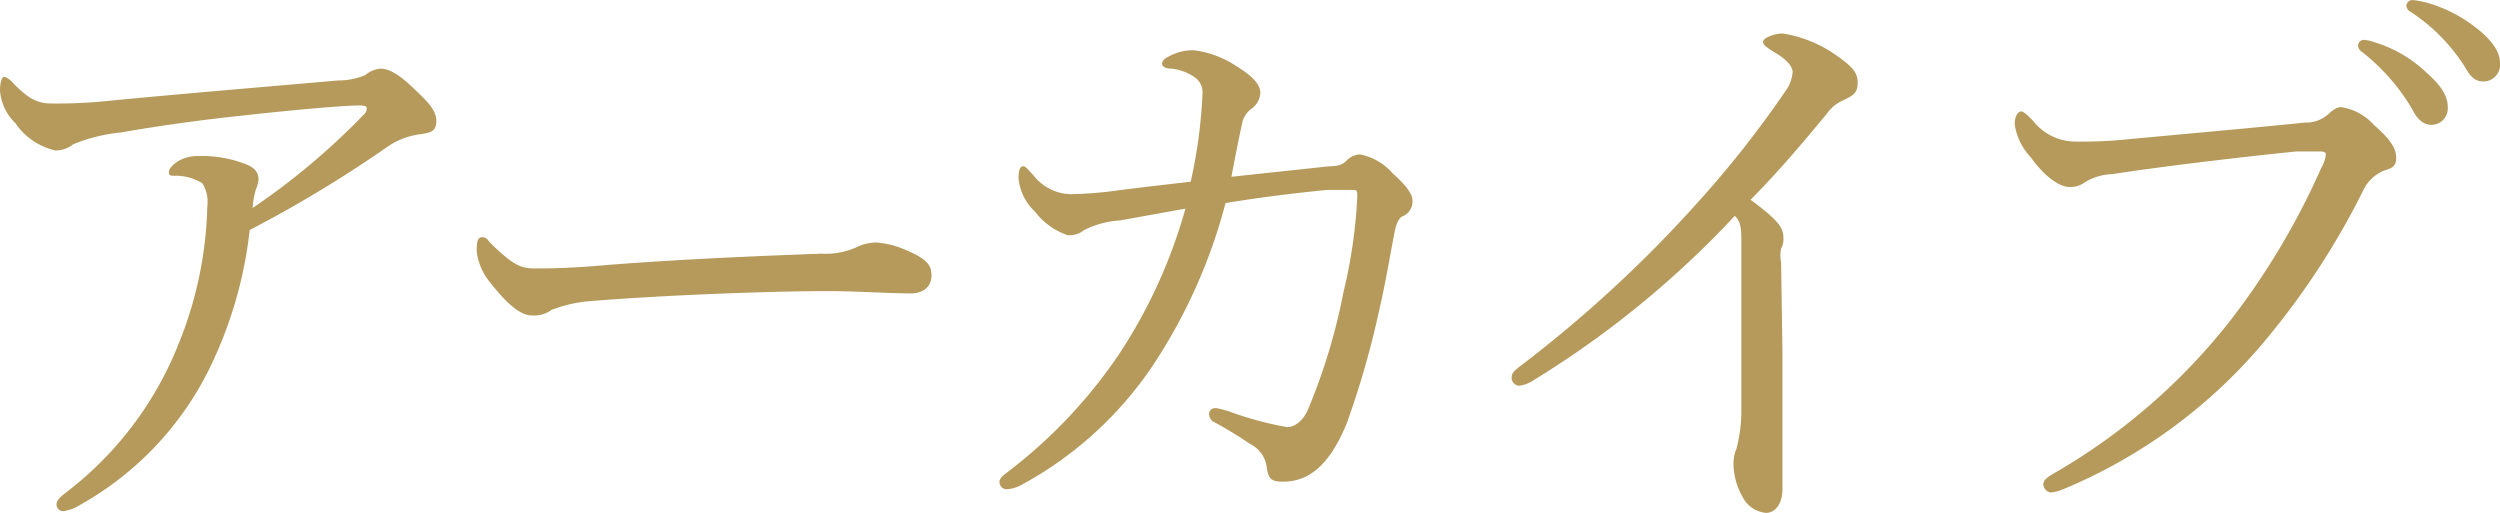
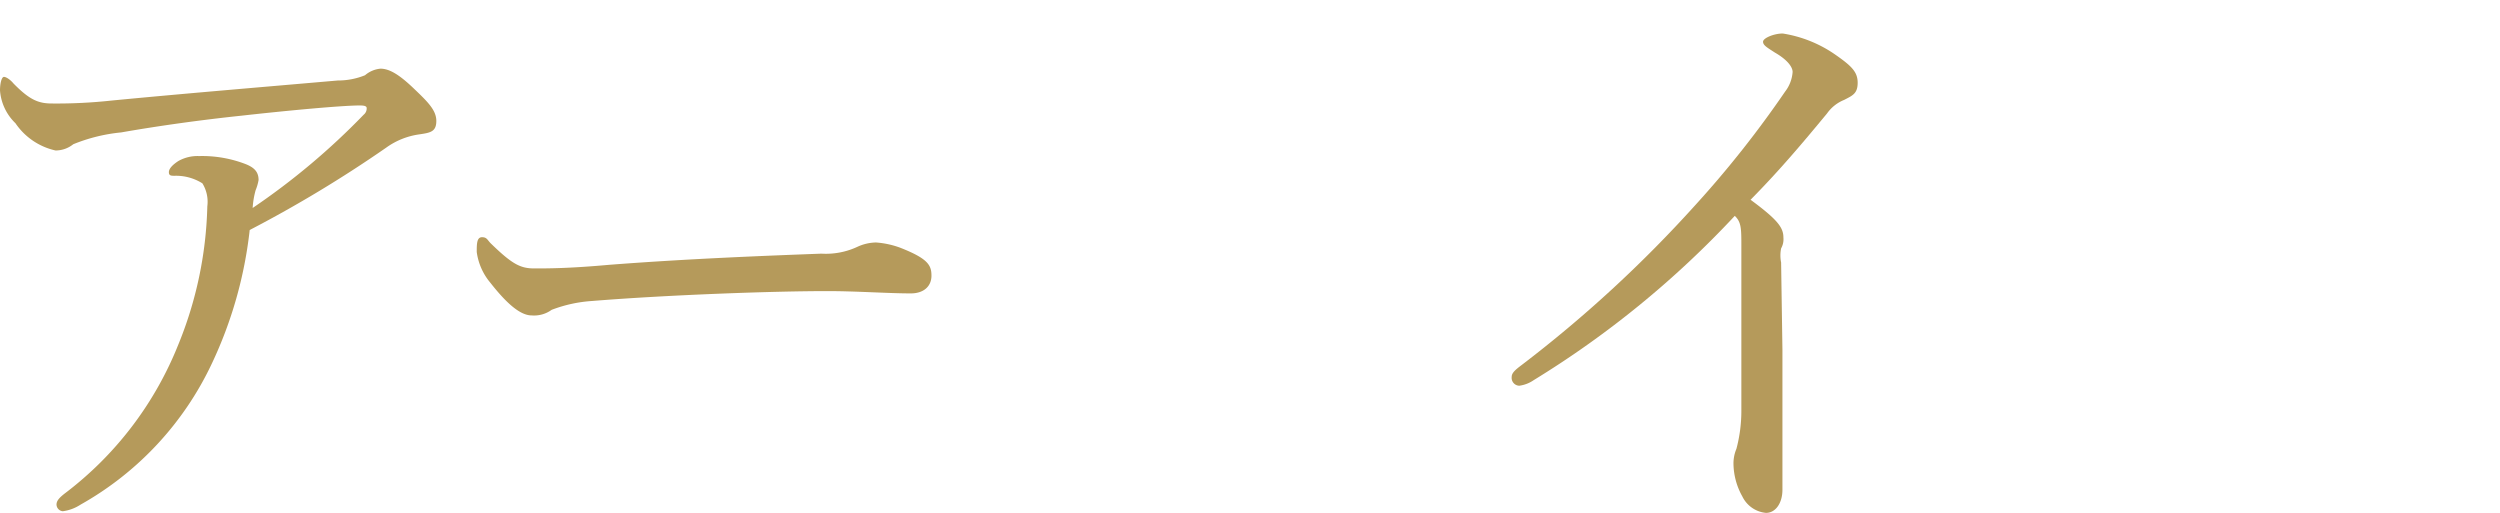
<svg xmlns="http://www.w3.org/2000/svg" viewBox="0 0 76.09 15.61">
  <defs>
    <style>.cls-1{fill:#b59a5b;}</style>
  </defs>
  <g id="レイヤー_2" data-name="レイヤー 2">
    <g id="design">
      <path class="cls-1" d="M6.45,11.06a9.62,9.62,0,0,1-4,4.3,1.29,1.29,0,0,1-.54.2.21.21,0,0,1-.19-.2c0-.11.07-.2.25-.34a10.6,10.6,0,0,0,3.44-4.49,11.84,11.84,0,0,0,.9-4.25,1.07,1.07,0,0,0-.15-.7,1.51,1.51,0,0,0-.84-.23c-.11,0-.18,0-.18-.11s.12-.23.29-.34a1.19,1.19,0,0,1,.63-.15A3.67,3.67,0,0,1,7.49,5c.27.11.38.25.38.48a1.49,1.49,0,0,1-.09.31,2.59,2.59,0,0,0-.09.54,21.32,21.32,0,0,0,3.38-2.84.24.24,0,0,0,.09-.2c0-.06-.07-.08-.21-.08-.53,0-2.16.15-3.59.31-1.24.13-2.53.31-3.67.51a5.18,5.18,0,0,0-1.46.36.86.86,0,0,1-.54.19A2,2,0,0,1,.47,3.75a1.54,1.54,0,0,1-.47-1c0-.21.05-.41.12-.41s.2.09.29.2c.49.5.76.61,1.17.61A15.45,15.45,0,0,0,3.4,3.06c2.29-.22,4.59-.41,6.88-.61a2.18,2.18,0,0,0,.83-.16.84.84,0,0,1,.47-.2c.27,0,.57.18,1,.59s.7.67.7,1-.18.36-.52.41a2.25,2.25,0,0,0-1,.4A38.14,38.14,0,0,1,7.6,7,12.79,12.79,0,0,1,6.45,11.06Z" />
      <path class="cls-1" d="M16.18,9.6c-.36,0-.79-.4-1.26-1a1.83,1.83,0,0,1-.41-.93c0-.24,0-.45.16-.45s.16.09.29.21c.63.61.88.74,1.3.74s1.06,0,2.28-.11C21,7.87,23.42,7.78,25,7.72a2.27,2.27,0,0,0,1.1-.21,1.4,1.4,0,0,1,.56-.13,2.67,2.67,0,0,1,.74.16c.84.33.95.53.95.85s-.23.54-.63.54c-.68,0-1.66-.07-2.54-.07-1.6,0-4.79.11-7.15.3a4.21,4.21,0,0,0-1.24.27A.91.91,0,0,1,16.18,9.6Z" />
-       <path class="cls-1" d="M40.47,5.06c.32,0,.43-.09.5-.16a.62.62,0,0,1,.42-.2,1.75,1.75,0,0,1,1,.58c.31.27.6.59.6.82a.48.48,0,0,1-.32.49c-.11.07-.19.25-.24.56-.13.66-.25,1.42-.45,2.28a27.12,27.12,0,0,1-1,3.48c-.51,1.22-1.12,1.75-1.93,1.75-.36,0-.45-.08-.5-.47a.91.91,0,0,0-.49-.67c-.4-.27-.7-.45-1.08-.66a.28.28,0,0,1-.18-.26c0-.12.09-.18.21-.18a2.93,2.93,0,0,1,.42.11,10.19,10.19,0,0,0,1.75.47c.21,0,.5-.18.66-.61a18,18,0,0,0,1.05-3.5A15.4,15.4,0,0,0,41.31,6c0-.18,0-.22-.12-.22s-.47,0-.79,0c-.94.09-2,.22-3.1.4a16.47,16.47,0,0,1-2.25,5,11.28,11.28,0,0,1-3.91,3.55,1.09,1.09,0,0,1-.48.16.22.22,0,0,1-.24-.22c0-.12.11-.2.27-.32a15.2,15.2,0,0,0,3.39-3.6,15.73,15.73,0,0,0,2-4.4l-2,.36A2.8,2.8,0,0,0,33,7a.73.73,0,0,1-.5.16,2.1,2.1,0,0,1-1-.72A1.58,1.58,0,0,1,31,5.42c0-.25.05-.36.14-.36s.13.09.31.27a1.47,1.47,0,0,0,1.13.58,12,12,0,0,0,1.26-.09c.81-.11,1.64-.2,2.4-.29a15.1,15.1,0,0,0,.36-2.7.56.56,0,0,0-.2-.45,1.5,1.5,0,0,0-.74-.29c-.18,0-.29-.06-.29-.15s.07-.16.22-.23a1.49,1.49,0,0,1,.75-.18A3,3,0,0,1,37.61,2c.46.28.75.55.75.82a.63.63,0,0,1-.27.49.73.73,0,0,0-.27.38c-.12.54-.21,1-.34,1.69Z" />
      <path class="cls-1" d="M54.25,10.64c0,1.33,0,3,0,4.27,0,.39-.2.7-.5.7a.89.89,0,0,1-.72-.5,2.08,2.08,0,0,1-.27-1,1.14,1.14,0,0,1,.09-.45A4.52,4.52,0,0,0,53,12.5c0-1.52,0-3.14,0-5,0-.54,0-.74-.2-.93a29.25,29.25,0,0,1-6.12,5,1,1,0,0,1-.44.17.24.24,0,0,1-.23-.27c0-.11.09-.2.29-.35a38.73,38.73,0,0,0,5.31-4.89,31.66,31.66,0,0,0,2.72-3.44,1.1,1.1,0,0,0,.23-.6c0-.14-.14-.36-.54-.59-.23-.15-.36-.22-.36-.33s.33-.25.6-.25a3.84,3.84,0,0,1,1.58.63c.52.36.7.54.7.87s-.16.39-.41.52a1.17,1.17,0,0,0-.52.41c-.76.92-1.46,1.75-2.33,2.63.83.61,1,.85,1,1.15a.57.57,0,0,1-.07.33,1.1,1.1,0,0,0,0,.43Z" />
-       <path class="cls-1" d="M62.19,14.75c0-.13.11-.22.3-.33a18.66,18.66,0,0,0,5.35-4.61,22.35,22.35,0,0,0,2.81-4.7,1,1,0,0,0,.14-.41c0-.07-.07-.09-.17-.09l-.73,0c-1.78.18-4.19.47-5.6.69a1.7,1.7,0,0,0-.84.25.71.71,0,0,1-.47.14c-.29,0-.74-.3-1.17-.9a1.86,1.86,0,0,1-.49-1c0-.31.13-.4.2-.4s.22.14.36.29a1.65,1.65,0,0,0,1.3.63c.43,0,.88,0,1.57-.07,1.81-.17,3.65-.33,5.41-.51a1,1,0,0,0,.65-.21c.15-.13.29-.26.44-.26a1.67,1.67,0,0,1,1,.54c.43.38.68.67.68,1s-.2.32-.41.41a1.21,1.21,0,0,0-.6.6,23.32,23.32,0,0,1-3.1,4.7,16,16,0,0,1-6,4.37,1.35,1.35,0,0,1-.4.11A.27.27,0,0,1,62.19,14.75ZM72.25,1.28a3.94,3.94,0,0,1,1.57.9c.43.38.68.7.68,1.08a.5.5,0,0,1-.5.54c-.23,0-.43-.16-.59-.49a6.2,6.2,0,0,0-1.52-1.73.25.25,0,0,1-.12-.18A.18.18,0,0,1,72,1.22.91.91,0,0,1,72.25,1.28ZM73.82.07a4.25,4.25,0,0,1,1.44.7c.43.31.83.72.83,1.14a.51.51,0,0,1-.49.57c-.23,0-.38-.09-.57-.43A5.57,5.57,0,0,0,73.37.36a.23.23,0,0,1-.13-.18A.19.19,0,0,1,73.42,0,3.09,3.09,0,0,1,73.82.07Z" />
    </g>
  </g>
</svg>